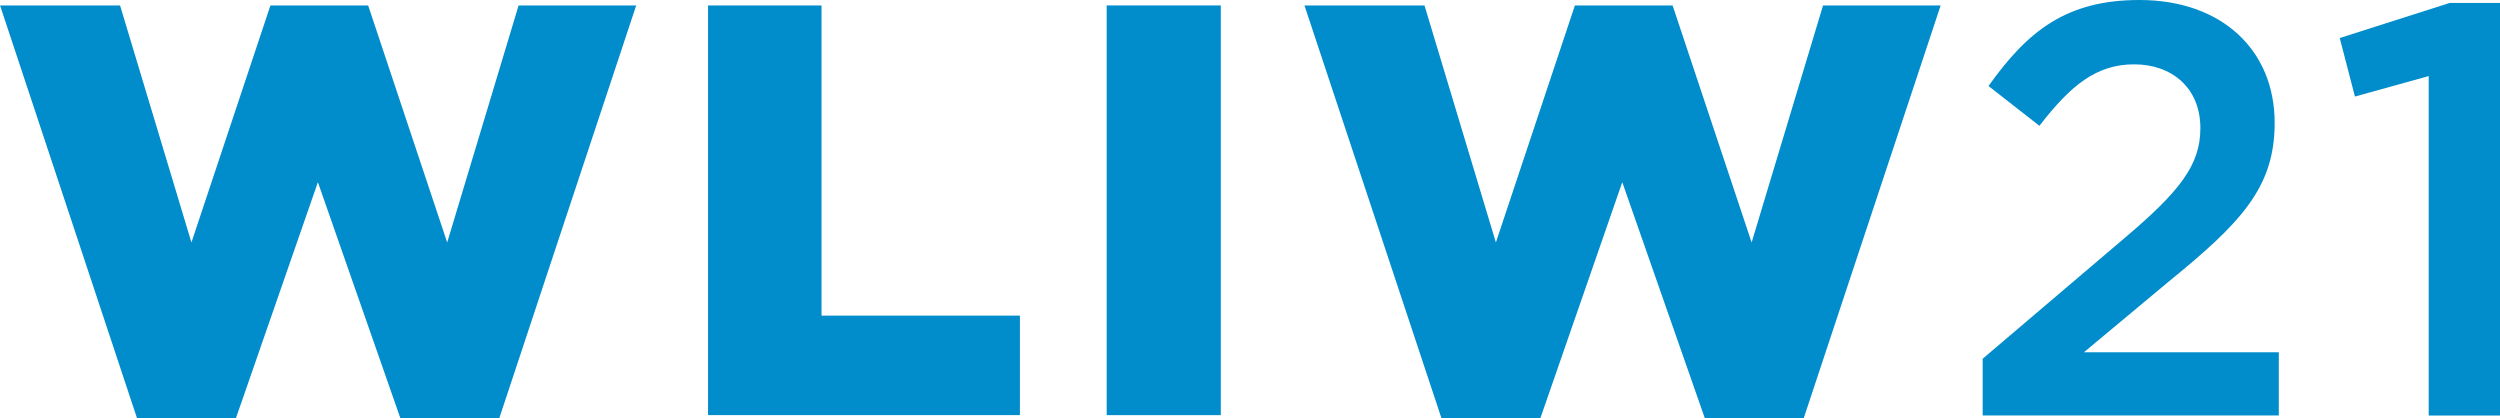
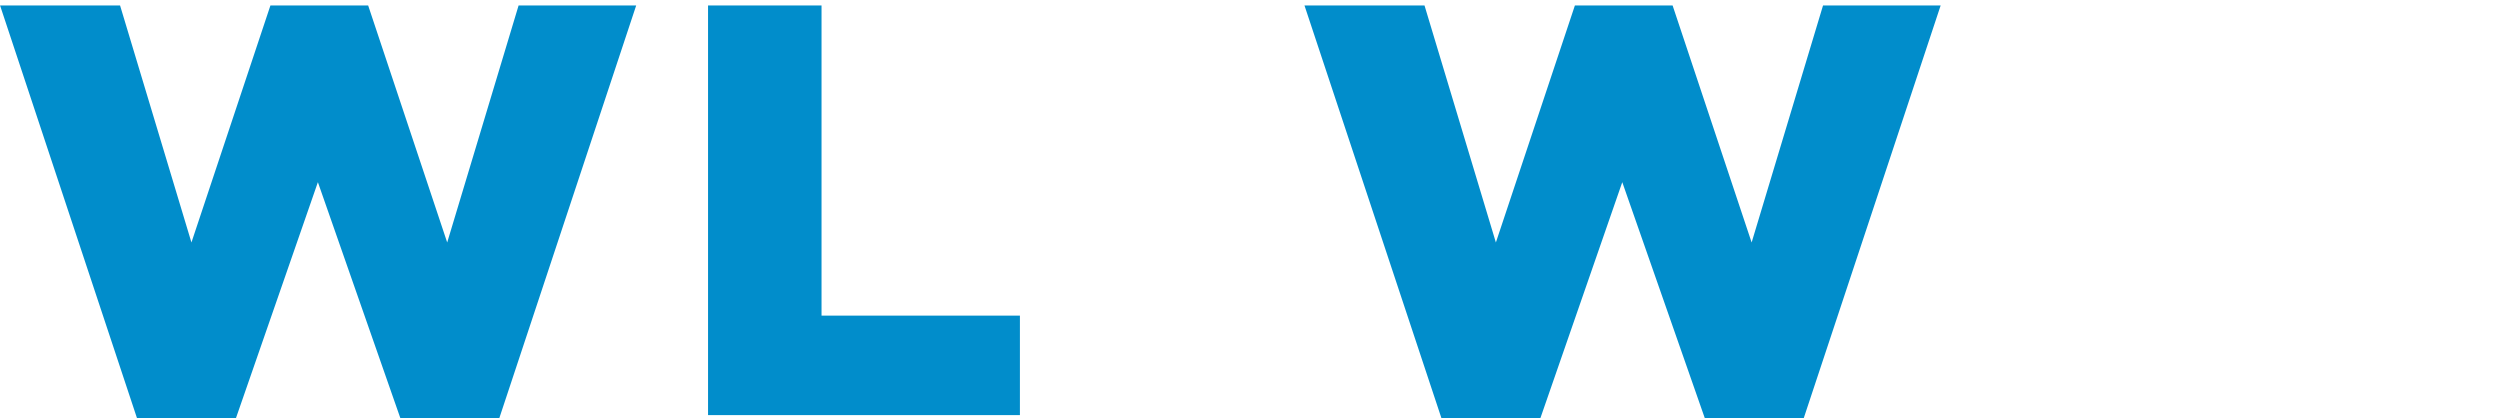
<svg xmlns="http://www.w3.org/2000/svg" xmlns:ns1="http://www.inkscape.org/namespaces/inkscape" xmlns:ns2="http://sodipodi.sourceforge.net/DTD/sodipodi-0.dtd" version="1.1" id="Layer_1" x="0px" y="0px" width="788" height="131.804" viewBox="0 0 788 131.804" enable-background="new 0 0 1512 792" xml:space="preserve" ns1:version="0.48.4 r9939" ns2:docname="WLIW21_logo_2009.svg">
  <defs id="defs3081" />
  <ns2:namedview pagecolor="#ffffff" bordercolor="#666666" borderopacity="1" objecttolerance="10" gridtolerance="10" guidetolerance="10" ns1:pageopacity="0" ns1:pageshadow="2" ns1:window-width="1920" ns1:window-height="1018" id="namedview3079" showgrid="false" fit-margin-top="0" fit-margin-left="0" fit-margin-right="0" fit-margin-bottom="0" ns1:zoom="2.0531222" ns1:cx="393.99999" ns1:cy="113" ns1:window-x="-8" ns1:window-y="-8" ns1:window-maximized="1" ns1:current-layer="Layer_1" />
  <polygon style="fill:#018dcb;fill-opacity:1" id="polygon41" points="235.126,40.268 231.226,40.268 225.826,23.997 230.558,23.997 233.372,33.341 236.487,23.997 240.339,23.997 243.455,33.341 246.27,23.997 250.907,23.997 245.509,40.268 241.609,40.268 238.355,30.964 " transform="matrix(7.995,0,0,7.995,-1394.308,-190.134)" />
  <polygon style="fill:#018dcb;fill-opacity:1" id="polygon43" points="183.699,40.268 179.799,40.268 174.4,23.997 179.131,23.997 181.945,33.341 185.059,23.997 188.912,23.997 192.028,33.341 194.843,23.997 199.479,23.997 194.082,40.268 190.182,40.268 186.93,30.964 " transform="matrix(7.995,0,0,7.995,-1394.308,-190.134)" />
  <polygon style="fill:#018dcb;fill-opacity:1" id="polygon45" points="202.312,23.997 206.786,23.997 206.786,36.225 214.607,36.225 214.607,40.147 202.312,40.147 " transform="matrix(7.995,0,0,7.995,-1394.308,-190.134)" />
-   <polygon style="fill:#018dcb;fill-opacity:1" id="polygon47" points="218.028,27.933 218.028,29.102 218.028,40.148 222.527,40.148 222.527,28.982 222.527,27.52 222.527,23.996 218.028,23.996 " transform="matrix(7.995,0,0,7.995,-1394.308,-190.134)" />
-   <path d="M 642.829,39.655 626.775,27.111 C 639.127,9.77 651.303,0 674.369,0 c 25.815,0 42.605,15.67 42.605,38.735 0,20.467 -10.689,31.54 -33.579,50.168 l -26.551,22.138 h 61.433 v 19.923 h -93.34 v -17.893 l 44.46,-37.816 c 17.701,-14.942 24.161,-23.241 24.161,-34.866 0,-12.72 -9.042,-20.107 -20.851,-20.107 -11.816,0 -19.923,6.46 -29.877,19.372" id="path53" ns1:connector-curvature="0" style="fill:#018dcb;fill-opacity:1" />
-   <polygon style="fill:#018dcb;fill-opacity:1" id="polygon55" points="267.24,27.588 266.641,25.281 270.978,23.896 272.963,23.896 272.963,40.163 270.148,40.163 270.148,26.781 " transform="matrix(7.995,0,0,7.995,-1394.308,-190.134)" />
</svg>